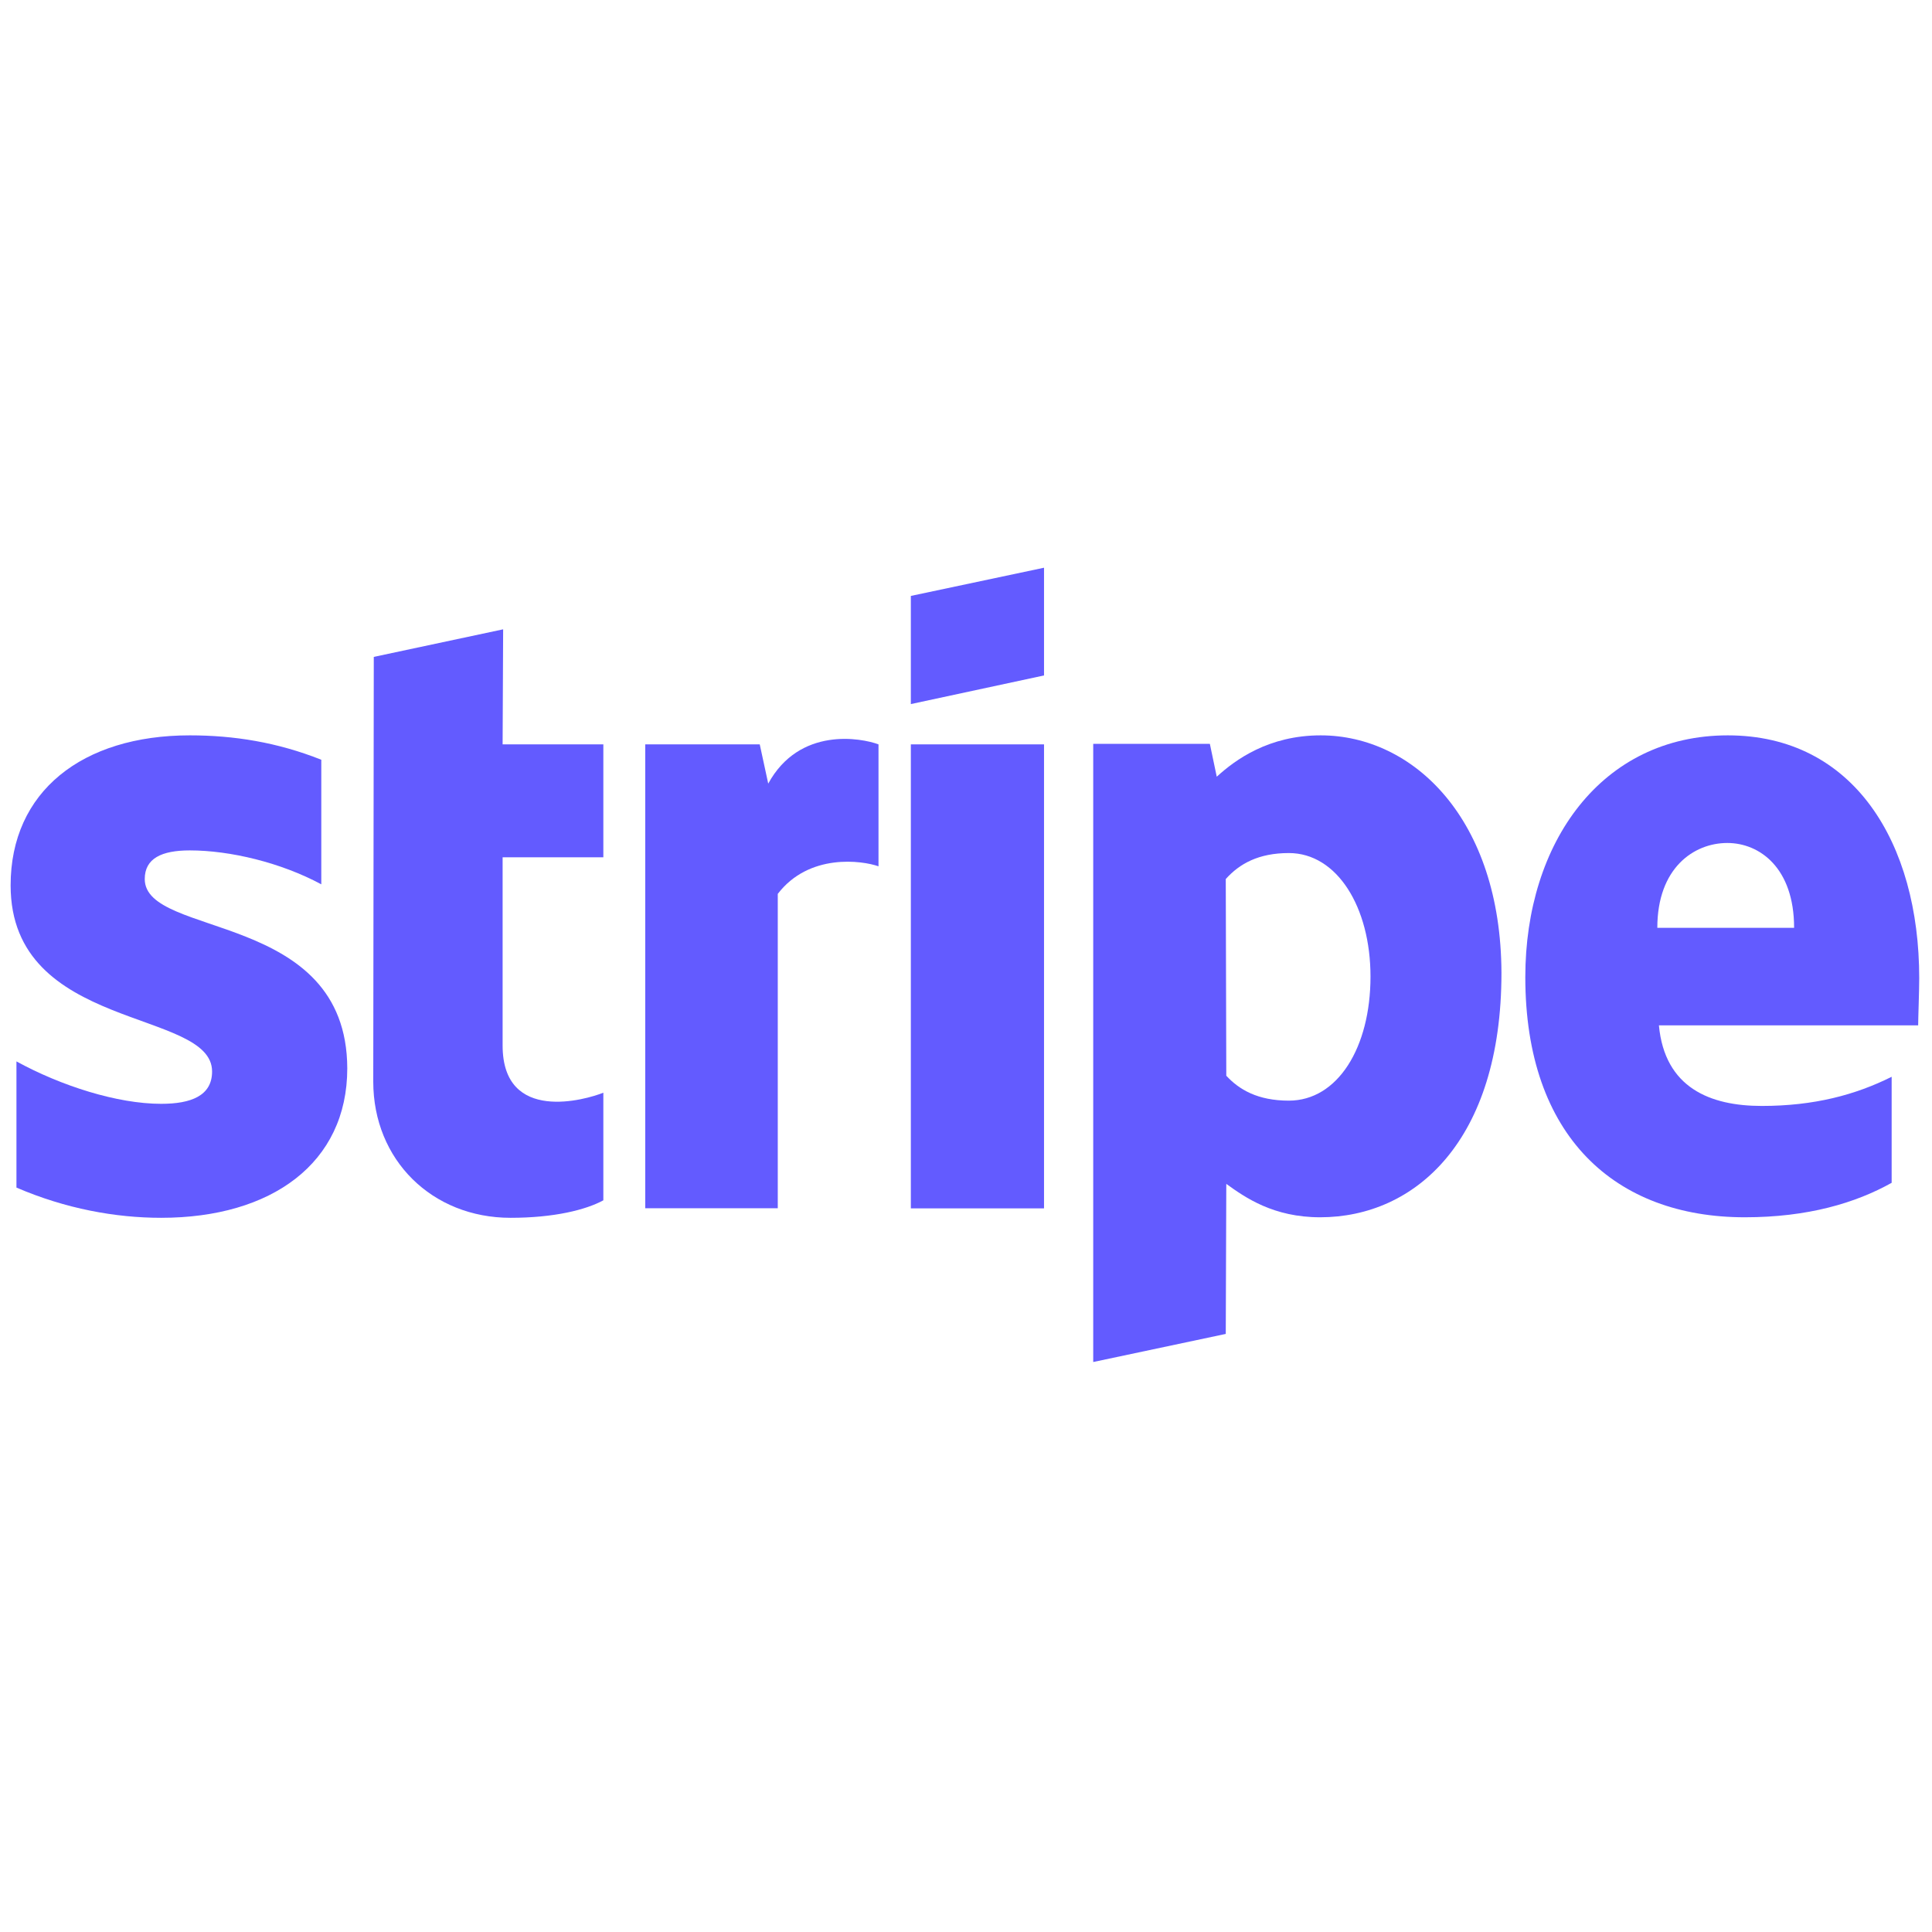
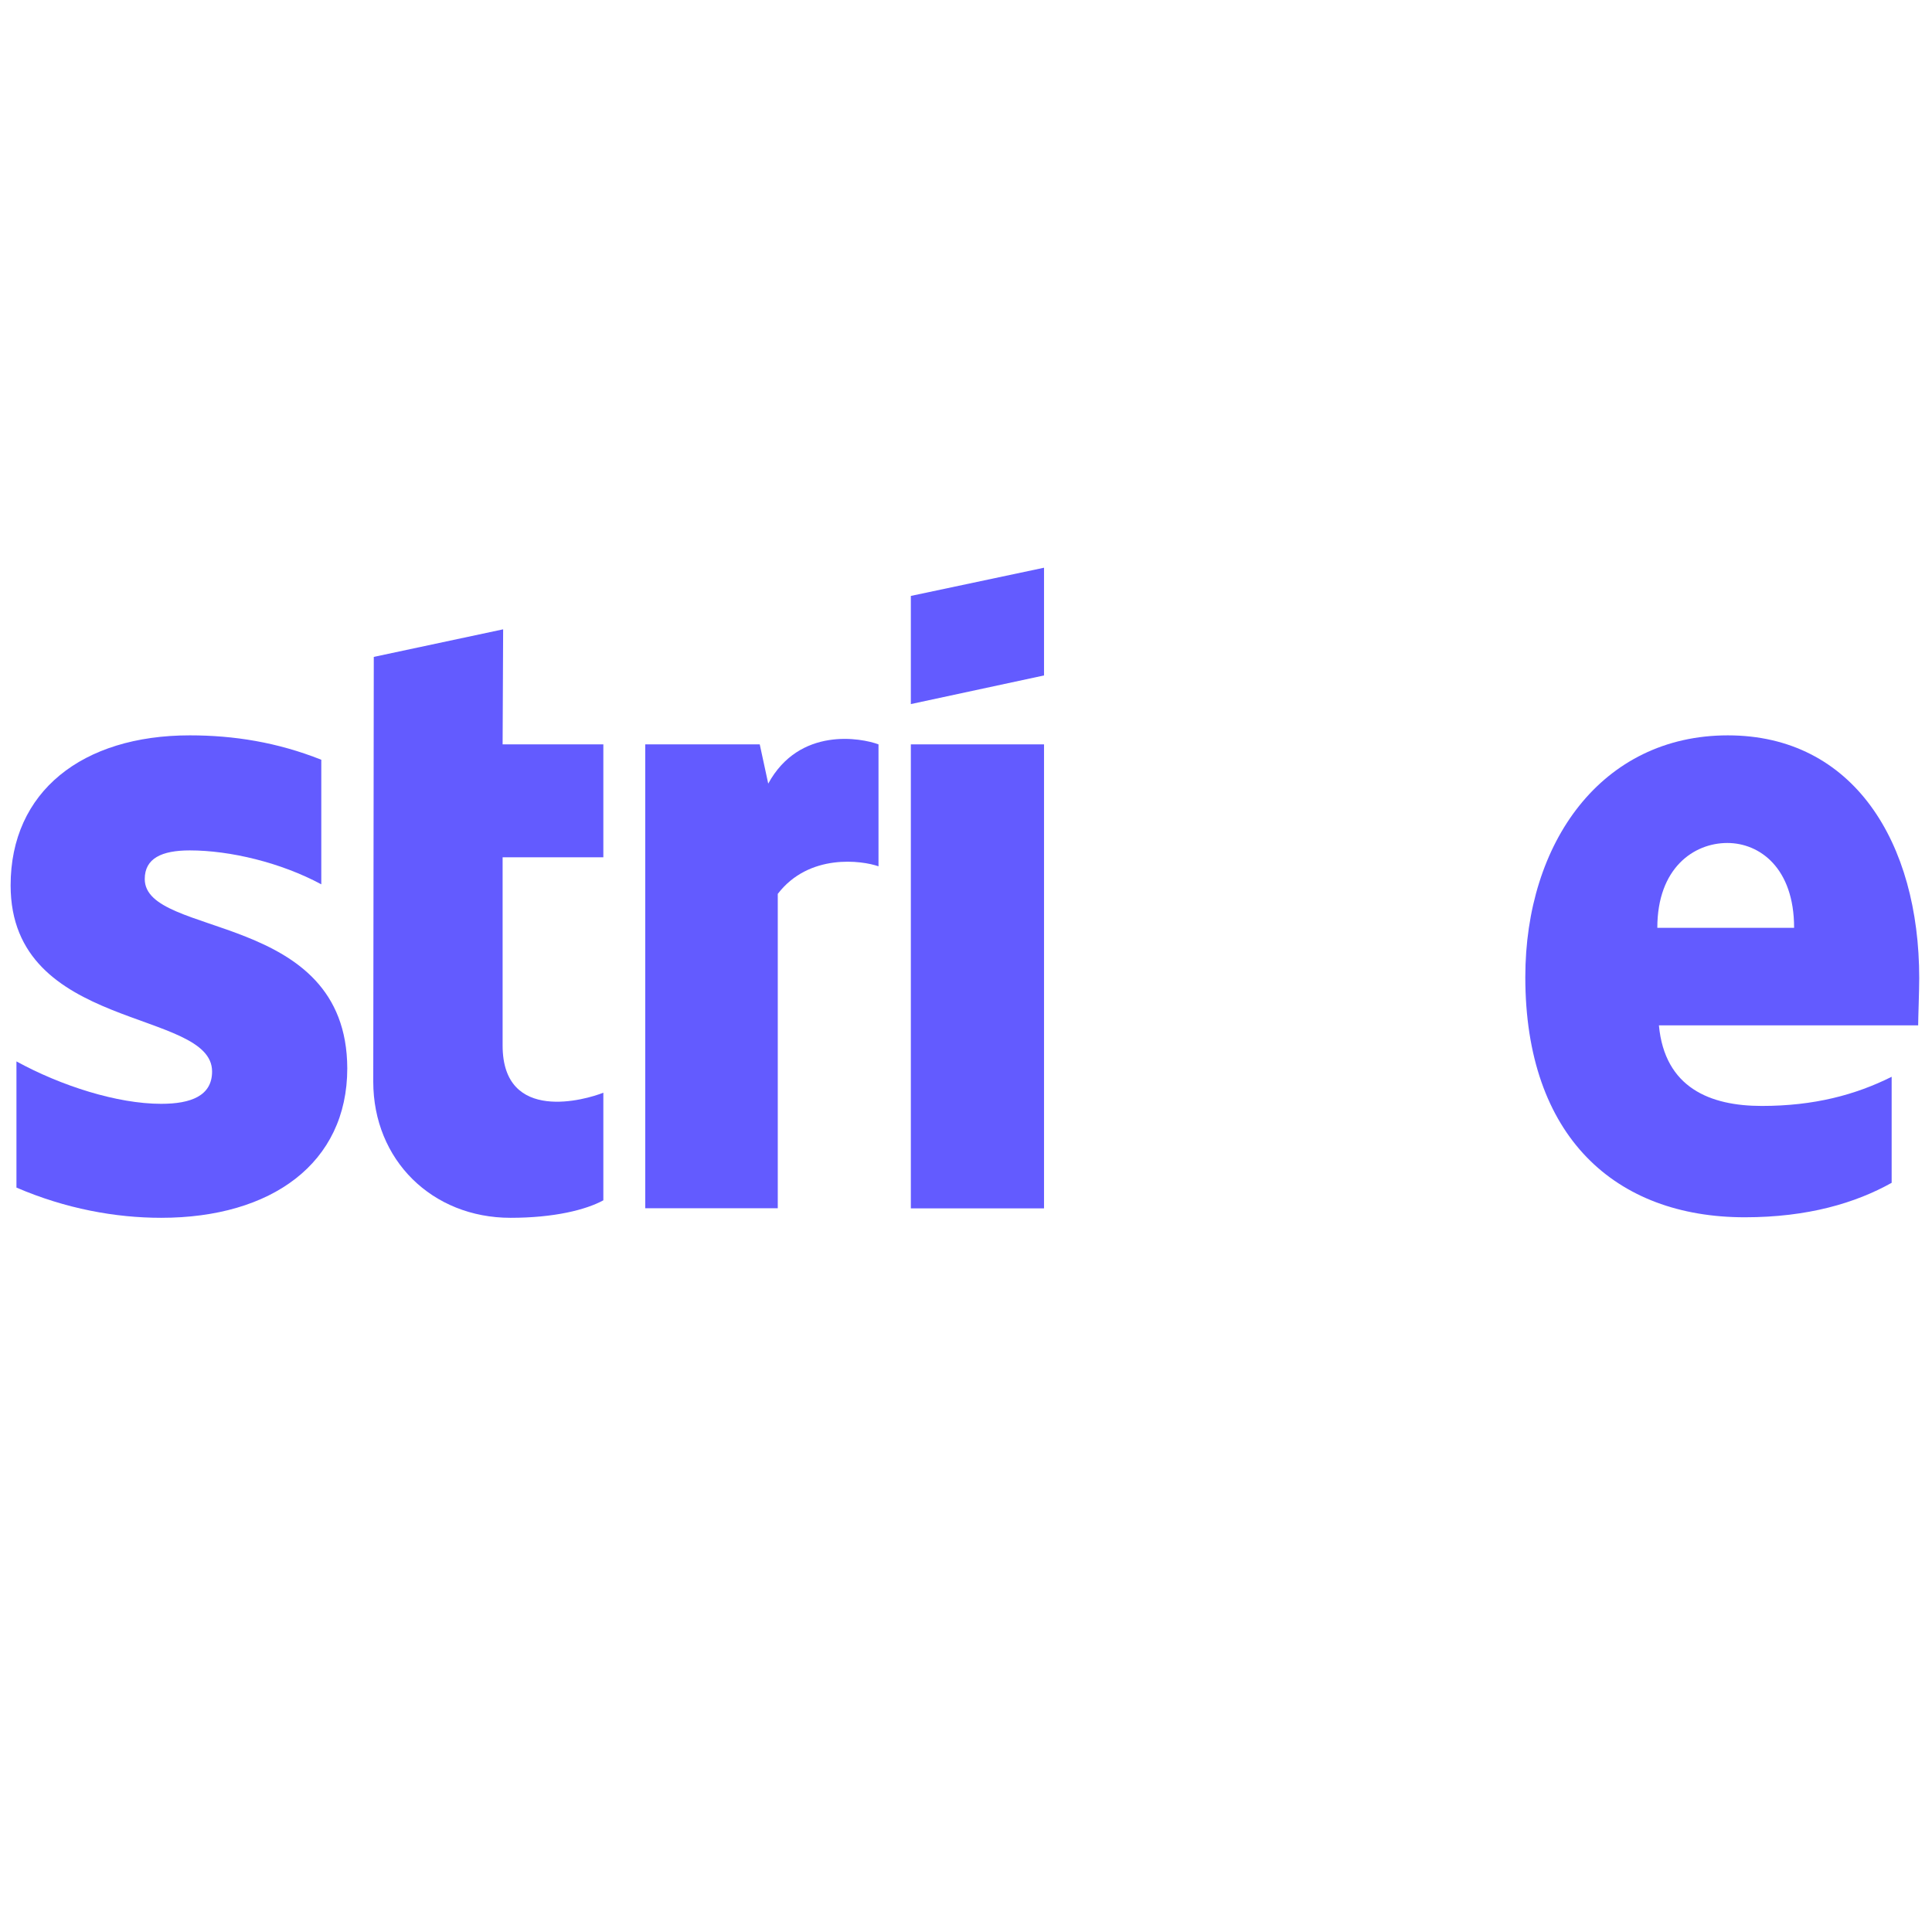
<svg xmlns="http://www.w3.org/2000/svg" version="1.1" width="256" height="256" viewBox="0 0 256 256" xml:space="preserve">
  <defs>
</defs>
  <g style="stroke: none; stroke-width: 0; stroke-dasharray: none; stroke-linecap: butt; stroke-linejoin: miter; stroke-miterlimit: 10; fill: none; fill-rule: nonzero; opacity: 1;" transform="translate(1.407 1.407) scale(2.81 2.81)">
    <path d="M 90 45.625 c 0 -6.4 -3.1 -11.45 -9.025 -11.45 c -5.95 0 -9.55 5.05 -9.55 11.4 c 0 7.525 4.25 11.325 10.35 11.325 c 2.975 0 5.225 -0.675 6.925 -1.625 v -5 c -1.7 0.85 -3.65 1.375 -6.125 1.375 c -2.425 0 -4.575 -0.85 -4.85 -3.8 H 89.95 C 89.95 47.525 90 46.225 90 45.625 z M 77.65 43.25 c 0 -2.825 1.725 -4 3.3 -4 c 1.525 0 3.15 1.175 3.15 4 H 77.65 z" style="stroke: none; stroke-width: 1; stroke-dasharray: none; stroke-linecap: butt; stroke-linejoin: miter; stroke-miterlimit: 10; fill: rgb(99,91,255); fill-rule: nonzero; opacity: 1;" transform=" matrix(1 0 0 1 0 0) " stroke-linecap="round" />
-     <path d="M 61.775 34.175 c -2.45 0 -4.025 1.15 -4.9 1.95 l -0.325 -1.55 h -5.5 v 29.15 L 57.3 62.4 l 0.025 -7.075 c 0.9 0.65 2.225 1.575 4.425 1.575 c 4.475 0 8.55 -3.6 8.55 -11.525 C 70.275 38.125 66.15 34.175 61.775 34.175 z M 60.275 51.4 c -1.475 0 -2.35 -0.525 -2.95 -1.175 L 57.3 40.95 c 0.65 -0.725 1.55 -1.225 2.975 -1.225 c 2.275 0 3.85 2.55 3.85 5.825 C 64.125 48.9 62.575 51.4 60.275 51.4 z" style="stroke: none; stroke-width: 1; stroke-dasharray: none; stroke-linecap: butt; stroke-linejoin: miter; stroke-miterlimit: 10; fill: rgb(99,91,255); fill-rule: nonzero; opacity: 1;" transform=" matrix(1 0 0 1 0 0) " stroke-linecap="round" />
    <polygon points="42.45,32.7 48.73,31.35 48.73,26.27 42.45,27.6 " style="stroke: none; stroke-width: 1; stroke-dasharray: none; stroke-linecap: butt; stroke-linejoin: miter; stroke-miterlimit: 10; fill: rgb(99,91,255); fill-rule: nonzero; opacity: 1;" transform="  matrix(1 0 0 1 0 0) " />
    <rect x="42.45" y="34.6" rx="0" ry="0" width="6.28" height="21.88" style="stroke: none; stroke-width: 1; stroke-dasharray: none; stroke-linecap: butt; stroke-linejoin: miter; stroke-miterlimit: 10; fill: rgb(99,91,255); fill-rule: nonzero; opacity: 1;" transform=" matrix(1 0 0 1 0 0) " />
    <path d="M 35.725 36.45 l -0.4 -1.85 h -5.4 v 21.875 h 6.25 V 41.65 c 1.475 -1.925 3.975 -1.575 4.75 -1.3 V 34.6 C 40.125 34.3 37.2 33.75 35.725 36.45 z" style="stroke: none; stroke-width: 1; stroke-dasharray: none; stroke-linecap: butt; stroke-linejoin: miter; stroke-miterlimit: 10; fill: rgb(99,91,255); fill-rule: nonzero; opacity: 1;" transform=" matrix(1 0 0 1 0 0) " stroke-linecap="round" />
    <path d="M 23.225 29.175 l -6.1 1.3 L 17.1 50.5 c 0 3.7 2.775 6.425 6.475 6.425 c 2.05 0 3.55 -0.375 4.375 -0.825 v -5.075 C 27.15 51.35 23.2 52.5 23.2 48.8 v -8.875 h 4.75 V 34.6 H 23.2 L 23.225 29.175 z" style="stroke: none; stroke-width: 1; stroke-dasharray: none; stroke-linecap: butt; stroke-linejoin: miter; stroke-miterlimit: 10; fill: rgb(99,91,255); fill-rule: nonzero; opacity: 1;" transform=" matrix(1 0 0 1 0 0) " stroke-linecap="round" />
    <path d="M 6.325 40.95 c 0 -0.975 0.8 -1.35 2.125 -1.35 c 1.9 0 4.3 0.575 6.2 1.6 v -5.875 c -2.075 -0.825 -4.125 -1.15 -6.2 -1.15 c -5.075 0 -8.45 2.65 -8.45 7.075 c 0 6.9 9.5 5.8 9.5 8.775 c 0 1.15 -1 1.525 -2.4 1.525 c -2.075 0 -4.725 -0.85 -6.825 -2 v 5.95 c 2.325 1 4.675 1.425 6.825 1.425 c 5.2 0 8.775 -2.575 8.775 -7.05 C 15.85 42.425 6.325 43.75 6.325 40.95 z" style="stroke: none; stroke-width: 1; stroke-dasharray: none; stroke-linecap: butt; stroke-linejoin: miter; stroke-miterlimit: 10; fill: rgb(99,91,255); fill-rule: nonzero; opacity: 1;" transform=" matrix(1 0 0 1 0 0) " stroke-linecap="round" />
  </g>
</svg>